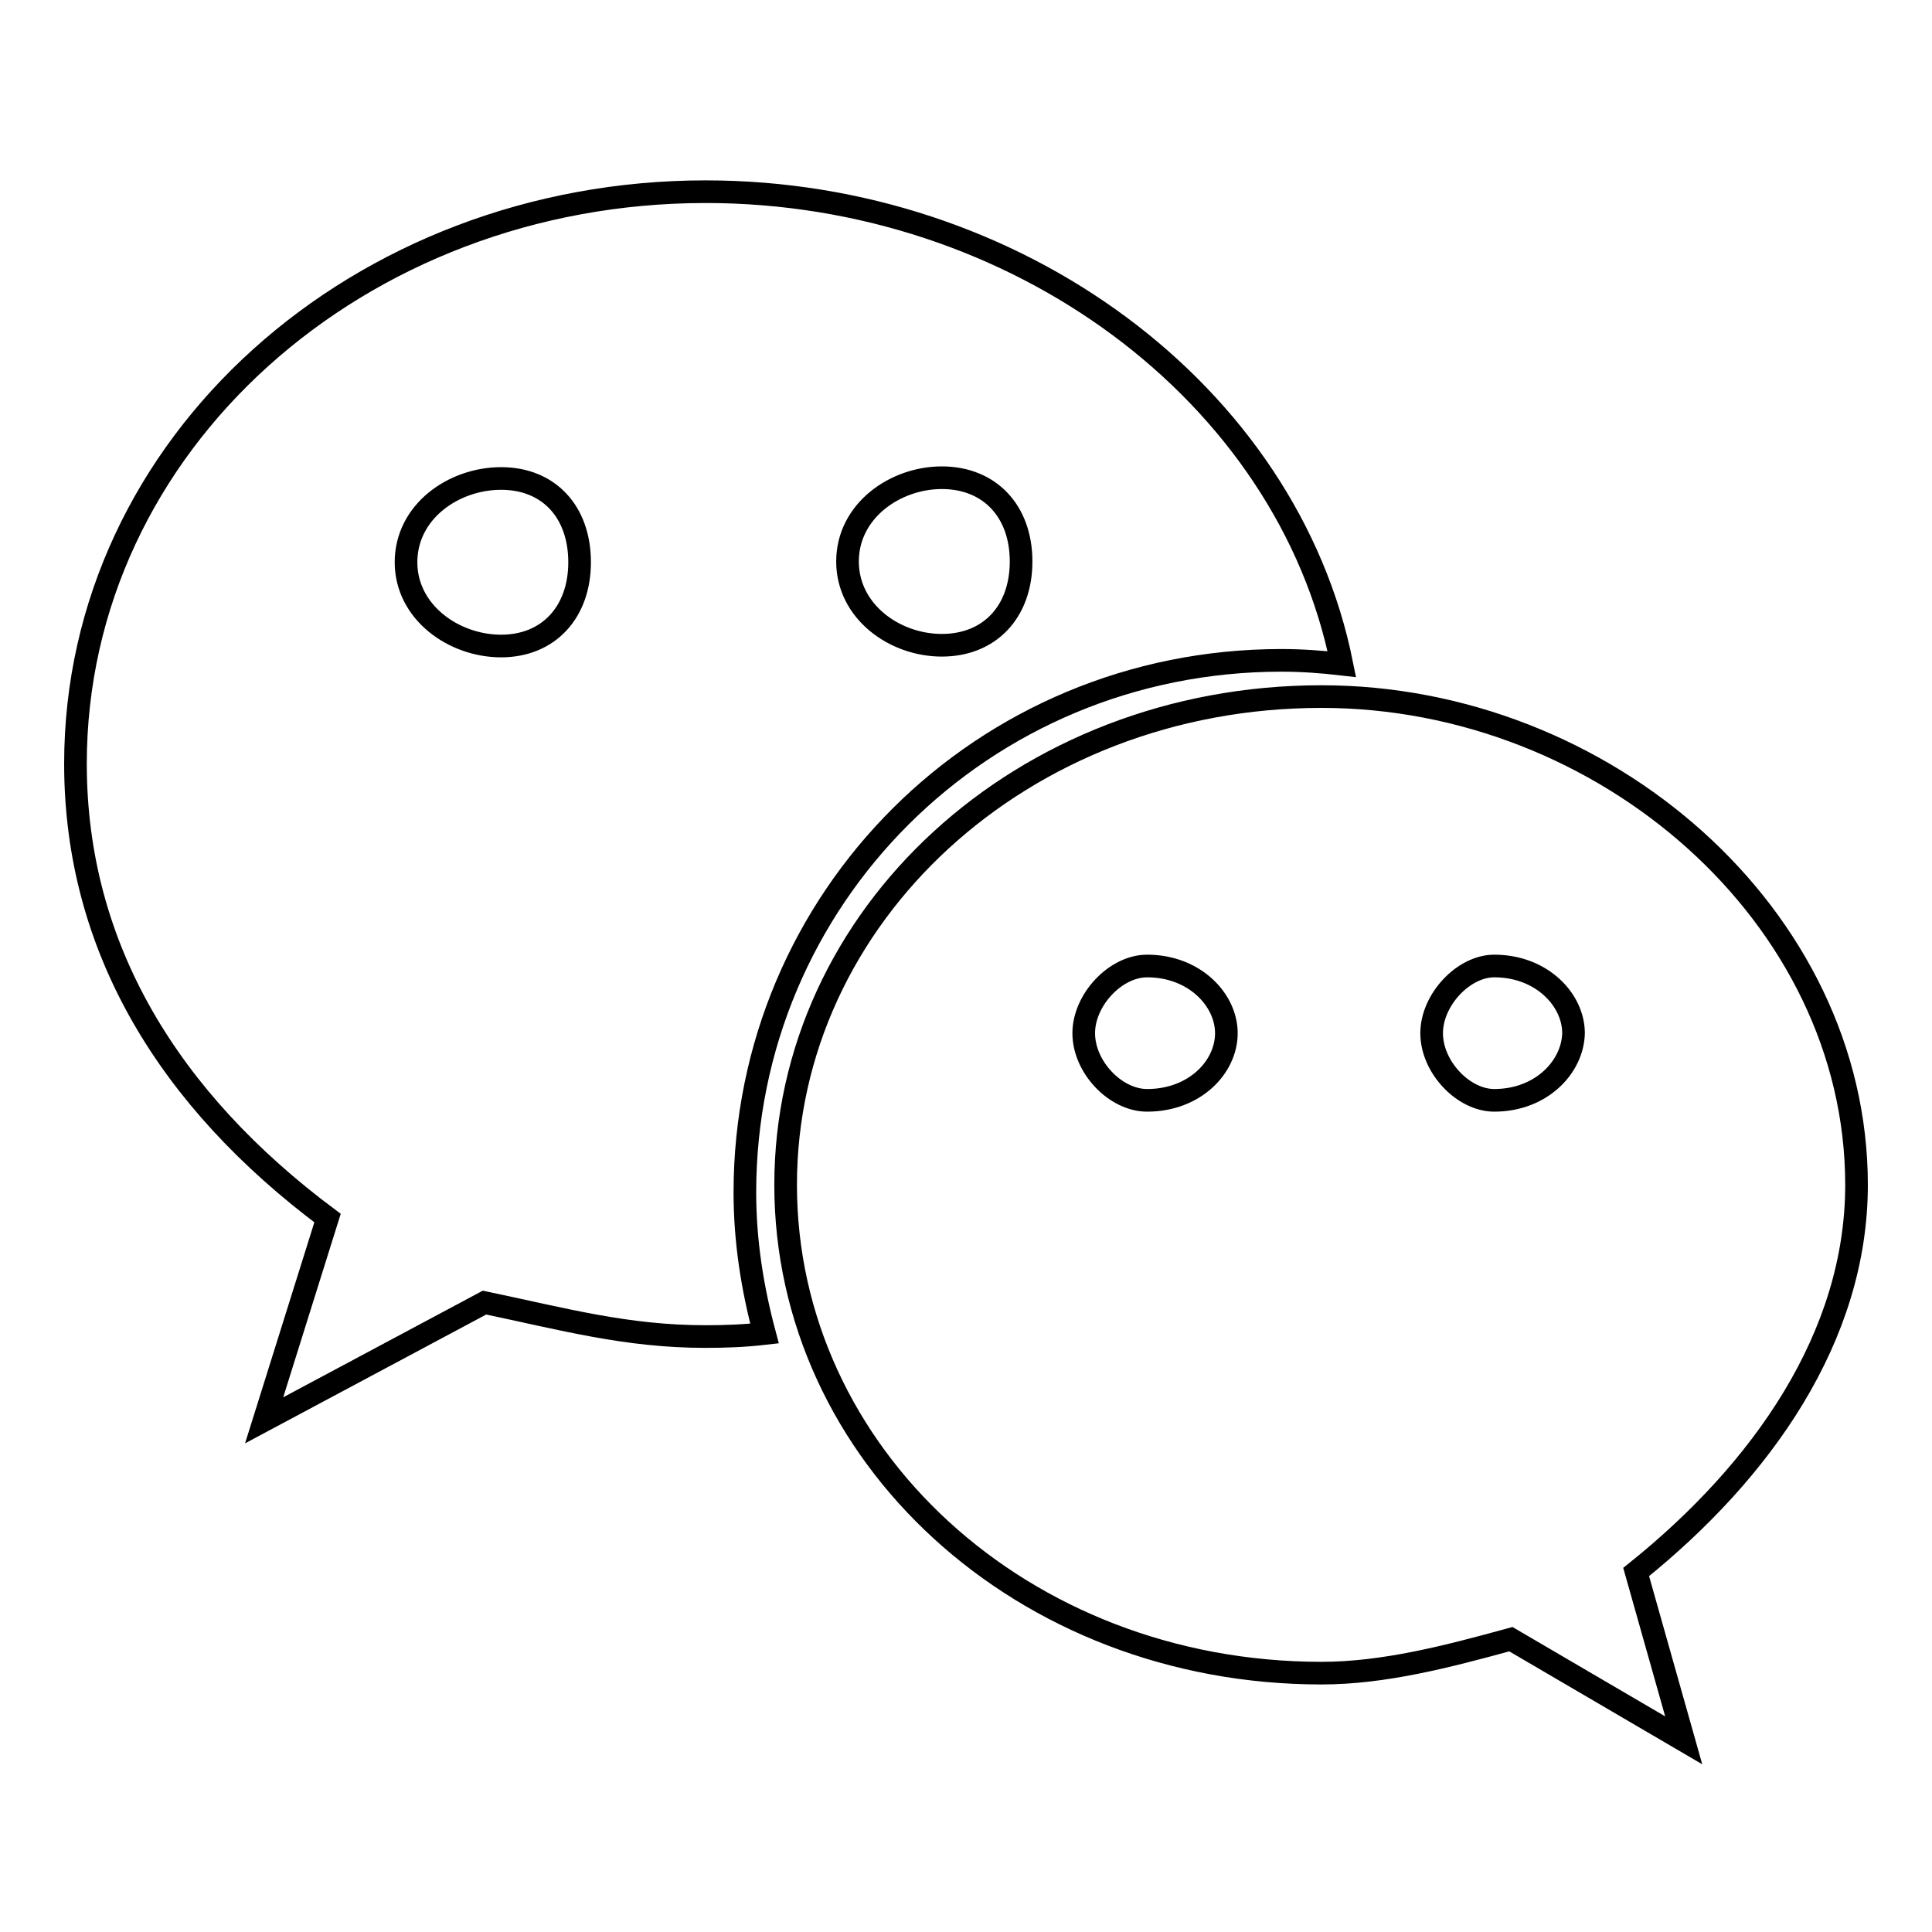
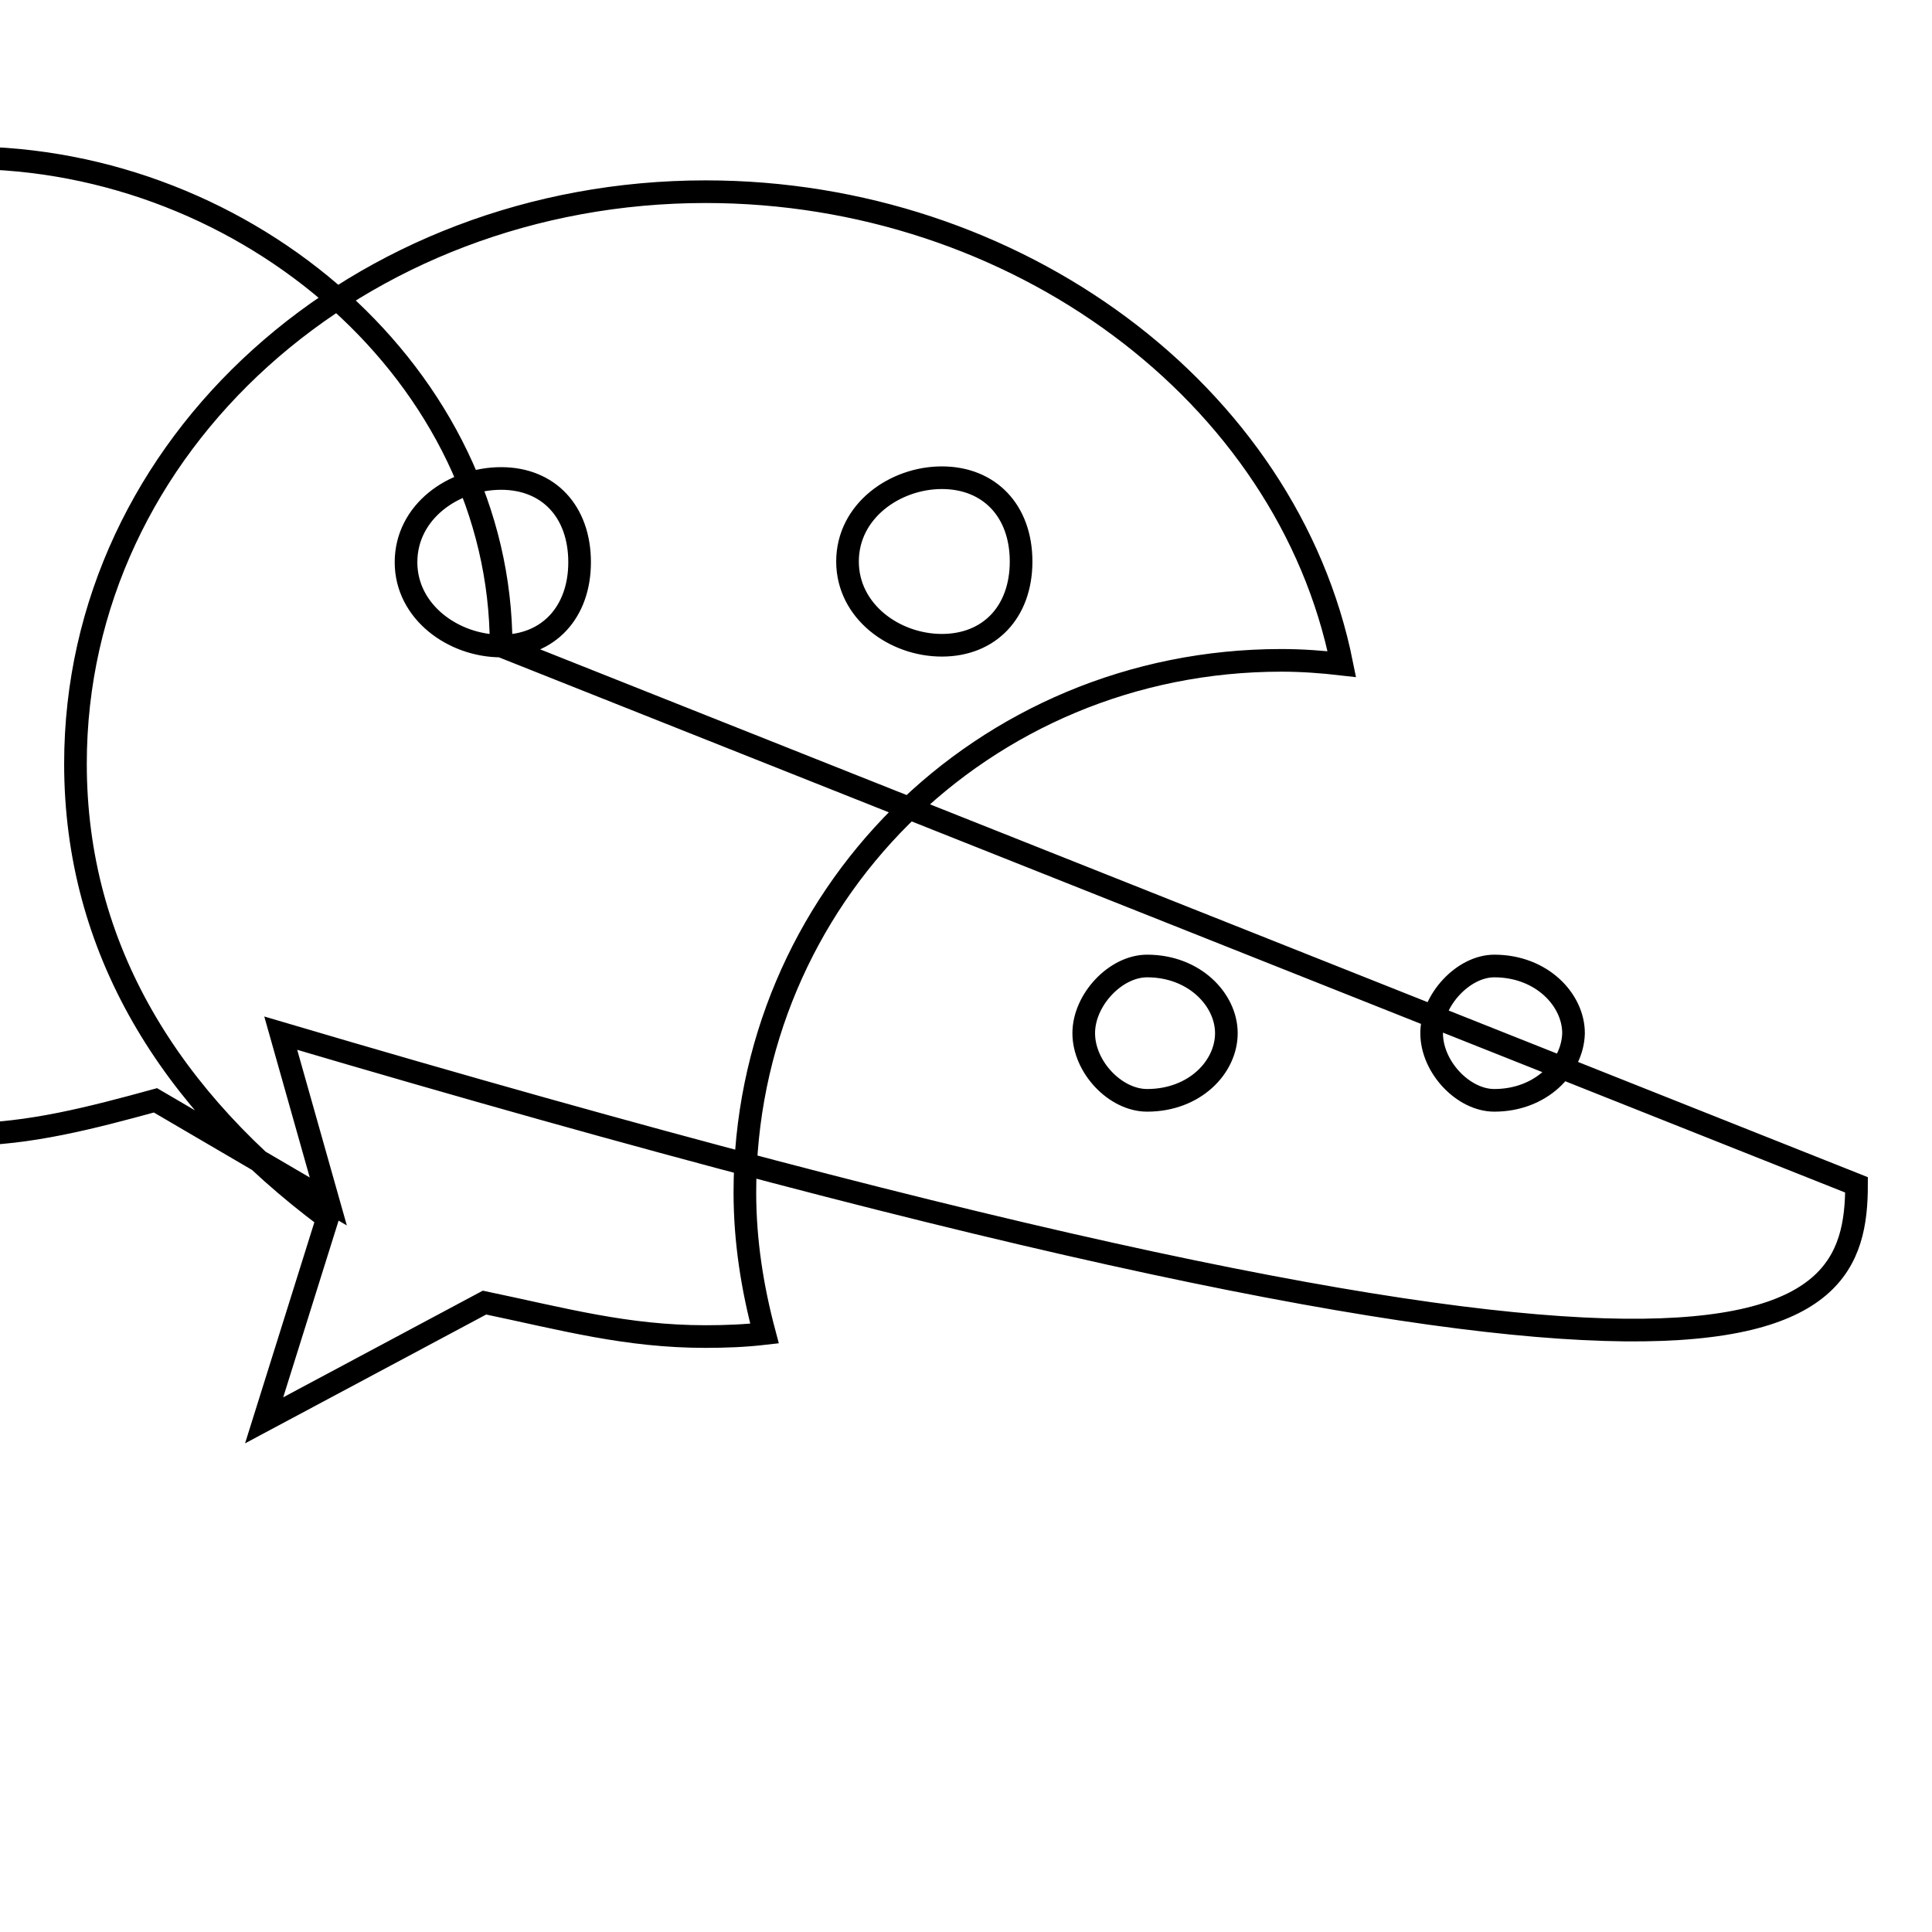
<svg xmlns="http://www.w3.org/2000/svg" version="1.1" x="0px" y="0px" viewBox="0 0 256 256" enable-background="new 0 0 256 256" xml:space="preserve">
  <g>
    <g>
-       <path stroke-width="3" fill-opacity="0" stroke="#000000" d="M169.8,87.5c2.7,0,5.4,0.2,8,0.5c-7.2-35.9-43.2-62.6-84.3-62.6C47.6,25.4,10,58.8,10,101.2c0,24.5,12.5,44.6,33.4,60.2l-8.4,26.8l29.2-15.6c10.5,2.2,18.8,4.5,29.3,4.5c2.6,0,5.2-0.1,7.8-0.4c-1.6-6-2.6-12.2-2.6-18.7C98.7,119.1,130.1,87.5,169.8,87.5z M124.8,63.3c6.3,0,10.5,4.4,10.5,11.1c0,6.7-4.2,11.1-10.5,11.1c-6.3,0-12.5-4.5-12.5-11.1C112.3,67.7,118.6,63.3,124.8,63.3z M66.4,85.6c-6.3,0-12.6-4.5-12.6-11.1c0-6.7,6.3-11.1,12.6-11.1c6.3,0,10.4,4.4,10.4,11.1C76.8,81.1,72.7,85.6,66.4,85.6z M246,157c0-35.6-33.4-64.7-70.9-64.7c-39.7,0-71,29.1-71,64.7c0,35.7,31.3,64.7,71,64.7c8.3,0,16.7-2.2,25.1-4.5l22.9,13.4l-6.3-22.3C233.5,194.9,246,177.1,246,157z M152,145.8c-4.2,0-8.4-4.4-8.4-8.9c0-4.4,4.2-8.9,8.4-8.9c6.3,0,10.5,4.5,10.5,8.9C162.5,141.4,158.3,145.8,152,145.8z M198,145.8c-4.1,0-8.3-4.4-8.3-8.9c0-4.4,4.2-8.9,8.3-8.9c6.3,0,10.5,4.5,10.5,8.9C208.4,141.4,204.2,145.8,198,145.8z" />
+       <path stroke-width="3" fill-opacity="0" stroke="#000000" d="M169.8,87.5c2.7,0,5.4,0.2,8,0.5c-7.2-35.9-43.2-62.6-84.3-62.6C47.6,25.4,10,58.8,10,101.2c0,24.5,12.5,44.6,33.4,60.2l-8.4,26.8l29.2-15.6c10.5,2.2,18.8,4.5,29.3,4.5c2.6,0,5.2-0.1,7.8-0.4c-1.6-6-2.6-12.2-2.6-18.7C98.7,119.1,130.1,87.5,169.8,87.5z M124.8,63.3c6.3,0,10.5,4.4,10.5,11.1c0,6.7-4.2,11.1-10.5,11.1c-6.3,0-12.5-4.5-12.5-11.1C112.3,67.7,118.6,63.3,124.8,63.3z M66.4,85.6c-6.3,0-12.6-4.5-12.6-11.1c0-6.7,6.3-11.1,12.6-11.1c6.3,0,10.4,4.4,10.4,11.1C76.8,81.1,72.7,85.6,66.4,85.6z c0-35.6-33.4-64.7-70.9-64.7c-39.7,0-71,29.1-71,64.7c0,35.7,31.3,64.7,71,64.7c8.3,0,16.7-2.2,25.1-4.5l22.9,13.4l-6.3-22.3C233.5,194.9,246,177.1,246,157z M152,145.8c-4.2,0-8.4-4.4-8.4-8.9c0-4.4,4.2-8.9,8.4-8.9c6.3,0,10.5,4.5,10.5,8.9C162.5,141.4,158.3,145.8,152,145.8z M198,145.8c-4.1,0-8.3-4.4-8.3-8.9c0-4.4,4.2-8.9,8.3-8.9c6.3,0,10.5,4.5,10.5,8.9C208.4,141.4,204.2,145.8,198,145.8z" />
    </g>
  </g>
</svg>